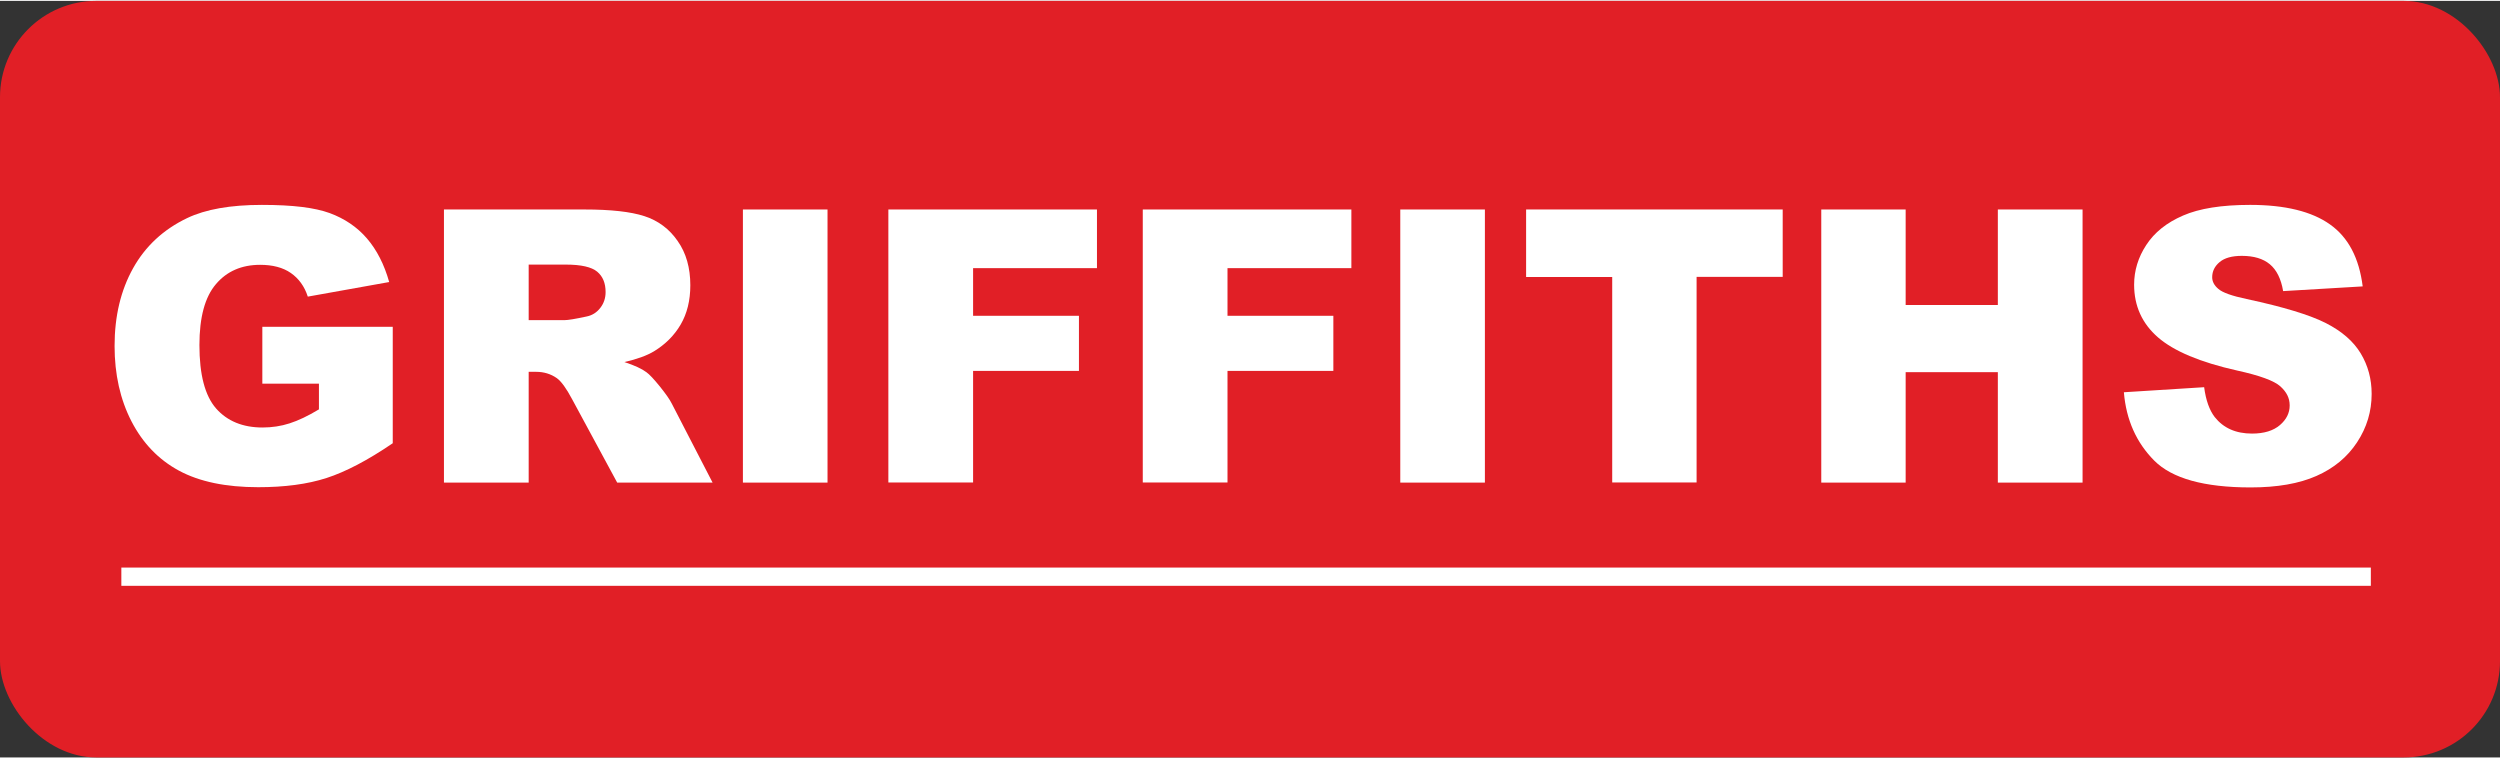
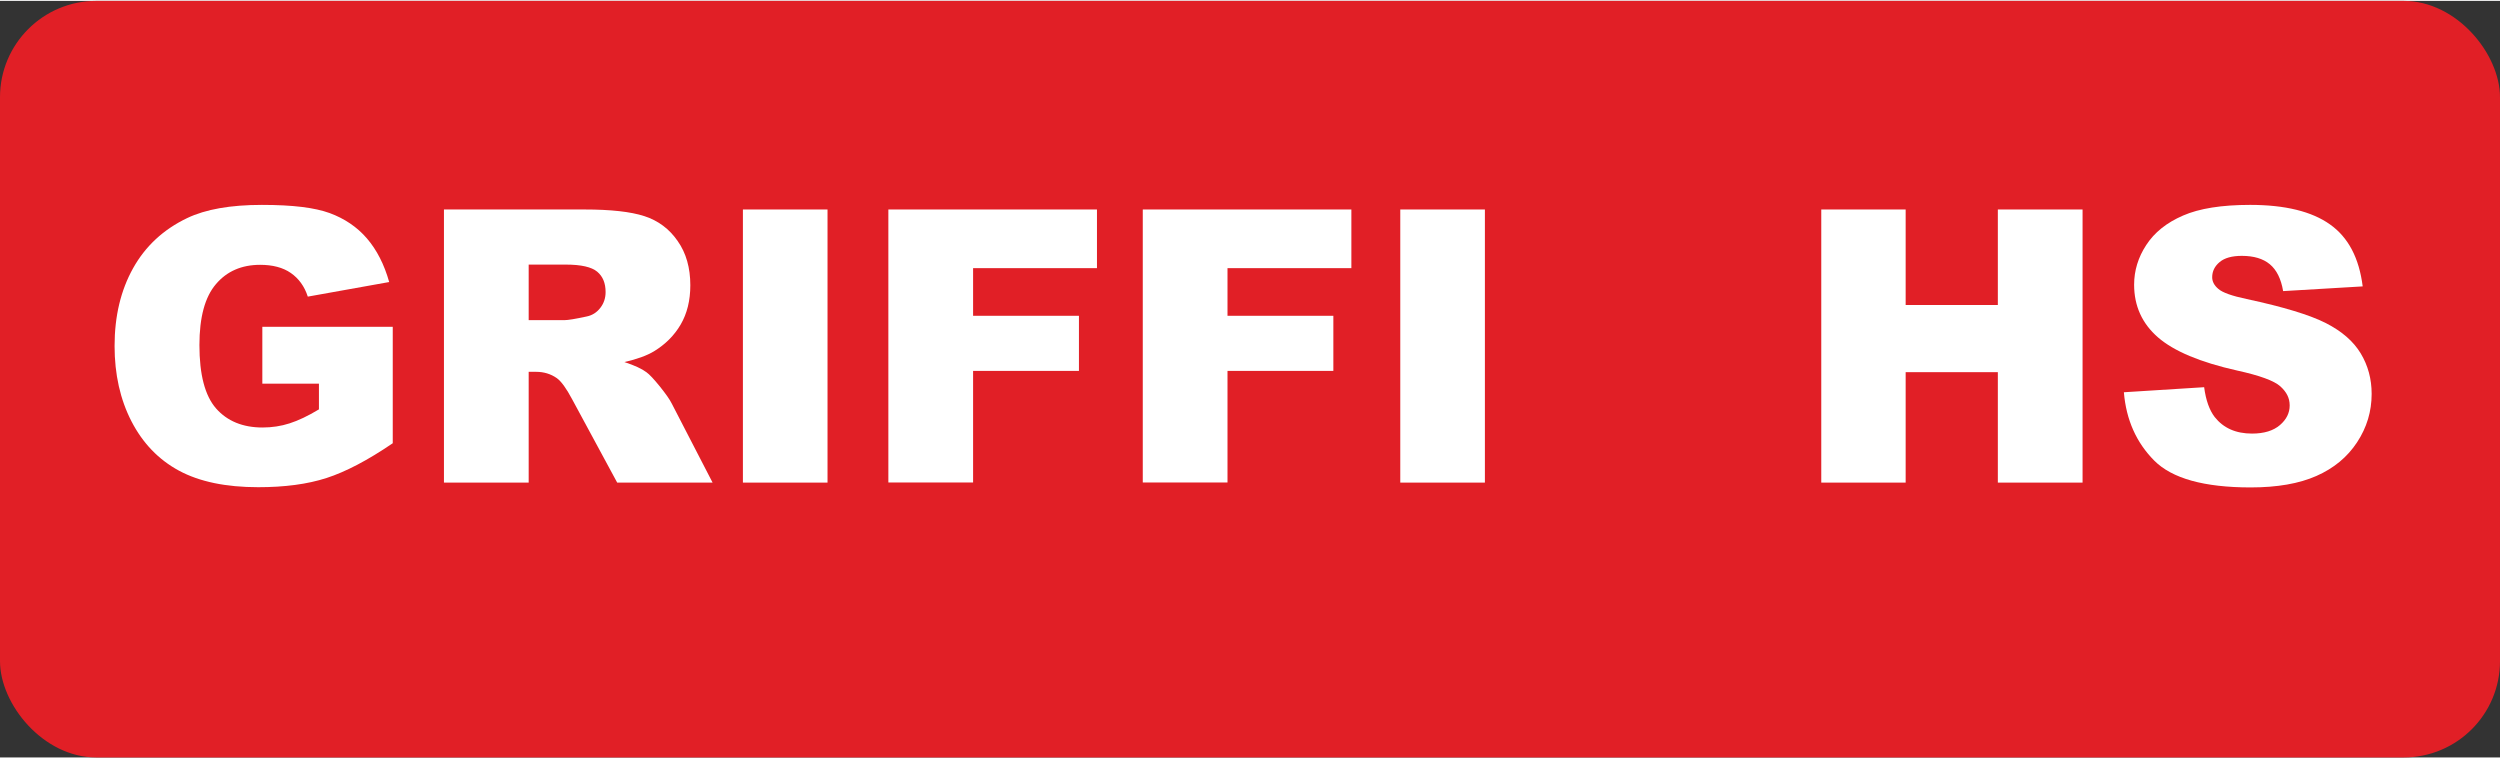
<svg xmlns="http://www.w3.org/2000/svg" id="Layer_2" viewBox="0 0 217.76 65.9" width="300" height="91">
  <rect x="0" y="0" width="217.76" height="65.9" fill="#333333" stroke="none" />
  <defs>
    <style>.cls-1{fill:#fff;}.cls-2{fill:#e11f26;}</style>
  </defs>
  <g id="BG">
    <rect class="cls-2" width="217.76" height="65.9" rx="8.39" ry="8.39" />
  </g>
  <g id="Line">
-     <rect class="cls-1" x="10.57" y="49.36" width="195.94" height="1.59" />
-   </g>
+     </g>
  <g id="Griffiths">
    <g>
      <path class="cls-1" d="M22.85,33.34v-4.95h11.36v10.14c-2.17,1.48-4.1,2.49-5.77,3.03-1.67,.54-3.65,.8-5.95,.8-2.82,0-5.12-.48-6.9-1.44s-3.16-2.4-4.14-4.3c-.98-1.9-1.47-4.09-1.47-6.56,0-2.6,.54-4.85,1.61-6.77,1.07-1.92,2.64-3.38,4.71-4.37,1.61-.77,3.78-1.15,6.51-1.15s4.59,.24,5.9,.71c1.3,.48,2.39,1.21,3.25,2.21s1.51,2.27,1.94,3.8l-7.09,1.27c-.29-.9-.79-1.58-1.48-2.06s-1.59-.71-2.67-.71c-1.61,0-2.9,.56-3.85,1.68-.96,1.12-1.44,2.89-1.44,5.31,0,2.57,.48,4.41,1.45,5.52,.97,1.1,2.32,1.66,4.05,1.66,.82,0,1.61-.12,2.35-.36,.75-.24,1.6-.64,2.56-1.22v-2.24h-4.92Z" />
      <path class="cls-1" d="M38.67,41.96V18.17h12.25c2.27,0,4.01,.19,5.21,.58,1.2,.39,2.17,1.11,2.9,2.17,.74,1.05,1.1,2.34,1.1,3.85,0,1.32-.28,2.46-.84,3.42-.56,.96-1.34,1.73-2.32,2.33-.63,.38-1.49,.69-2.58,.94,.88,.29,1.51,.58,1.91,.88,.27,.19,.66,.61,1.18,1.25,.51,.64,.86,1.13,1.03,1.48l3.56,6.89h-8.31l-3.93-7.27c-.5-.94-.94-1.55-1.33-1.83-.53-.37-1.13-.55-1.8-.55h-.65v9.65h-7.38Zm7.38-14.15h3.1c.33,0,.98-.11,1.95-.32,.49-.1,.88-.35,1.19-.75,.31-.4,.46-.86,.46-1.38,0-.77-.24-1.36-.73-1.77s-1.4-.62-2.74-.62h-3.23v4.83Z" />
      <path class="cls-1" d="M64.71,18.17h7.37v23.79h-7.37V18.17Z" />
      <path class="cls-1" d="M77.38,18.17h18.17v5.11h-10.79v4.15h9.22v4.8h-9.22v9.72h-7.38V18.17Z" />
      <path class="cls-1" d="M99.54,18.17h18.17v5.11h-10.79v4.15h9.22v4.8h-9.22v9.72h-7.38V18.17Z" />
-       <path class="cls-1" d="M121.97,18.17h7.37v23.79h-7.37V18.17Z" />
-       <path class="cls-1" d="M132.94,18.17h22.34v5.87h-7.5v17.91h-7.35V24.05h-7.5v-5.87Z" />
+       <path class="cls-1" d="M121.97,18.17h7.37v23.79h-7.37V18.17" />
      <path class="cls-1" d="M158.64,18.17h7.35v8.32h8.03v-8.32h7.38v23.79h-7.38v-9.62h-8.03v9.62h-7.35V18.17Z" />
      <path class="cls-1" d="M185,34.09l6.99-.44c.15,1.14,.46,2,.92,2.6,.76,.96,1.84,1.44,3.25,1.44,1.05,0,1.86-.25,2.43-.74,.57-.49,.85-1.06,.85-1.71s-.27-1.17-.81-1.66c-.54-.49-1.8-.95-3.76-1.38-3.22-.72-5.52-1.69-6.9-2.89-1.38-1.2-2.08-2.73-2.08-4.59,0-1.22,.35-2.38,1.06-3.46,.71-1.09,1.77-1.94,3.2-2.56,1.42-.62,3.37-.93,5.85-.93,3.04,0,5.36,.57,6.95,1.7,1.6,1.13,2.54,2.93,2.85,5.4l-6.93,.41c-.18-1.07-.57-1.85-1.16-2.34-.59-.49-1.4-.73-2.44-.73-.86,0-1.5,.18-1.93,.54-.43,.36-.65,.8-.65,1.32,0,.38,.18,.72,.54,1.02,.35,.31,1.17,.61,2.47,.88,3.21,.69,5.51,1.39,6.9,2.1s2.4,1.59,3.03,2.64c.63,1.05,.95,2.22,.95,3.52,0,1.53-.42,2.93-1.27,4.22s-2.02,2.26-3.54,2.93c-1.51,.67-3.42,1-5.73,1-4.05,0-6.85-.78-8.4-2.34s-2.44-3.54-2.64-5.94Z" />
    </g>
  </g>
</svg>